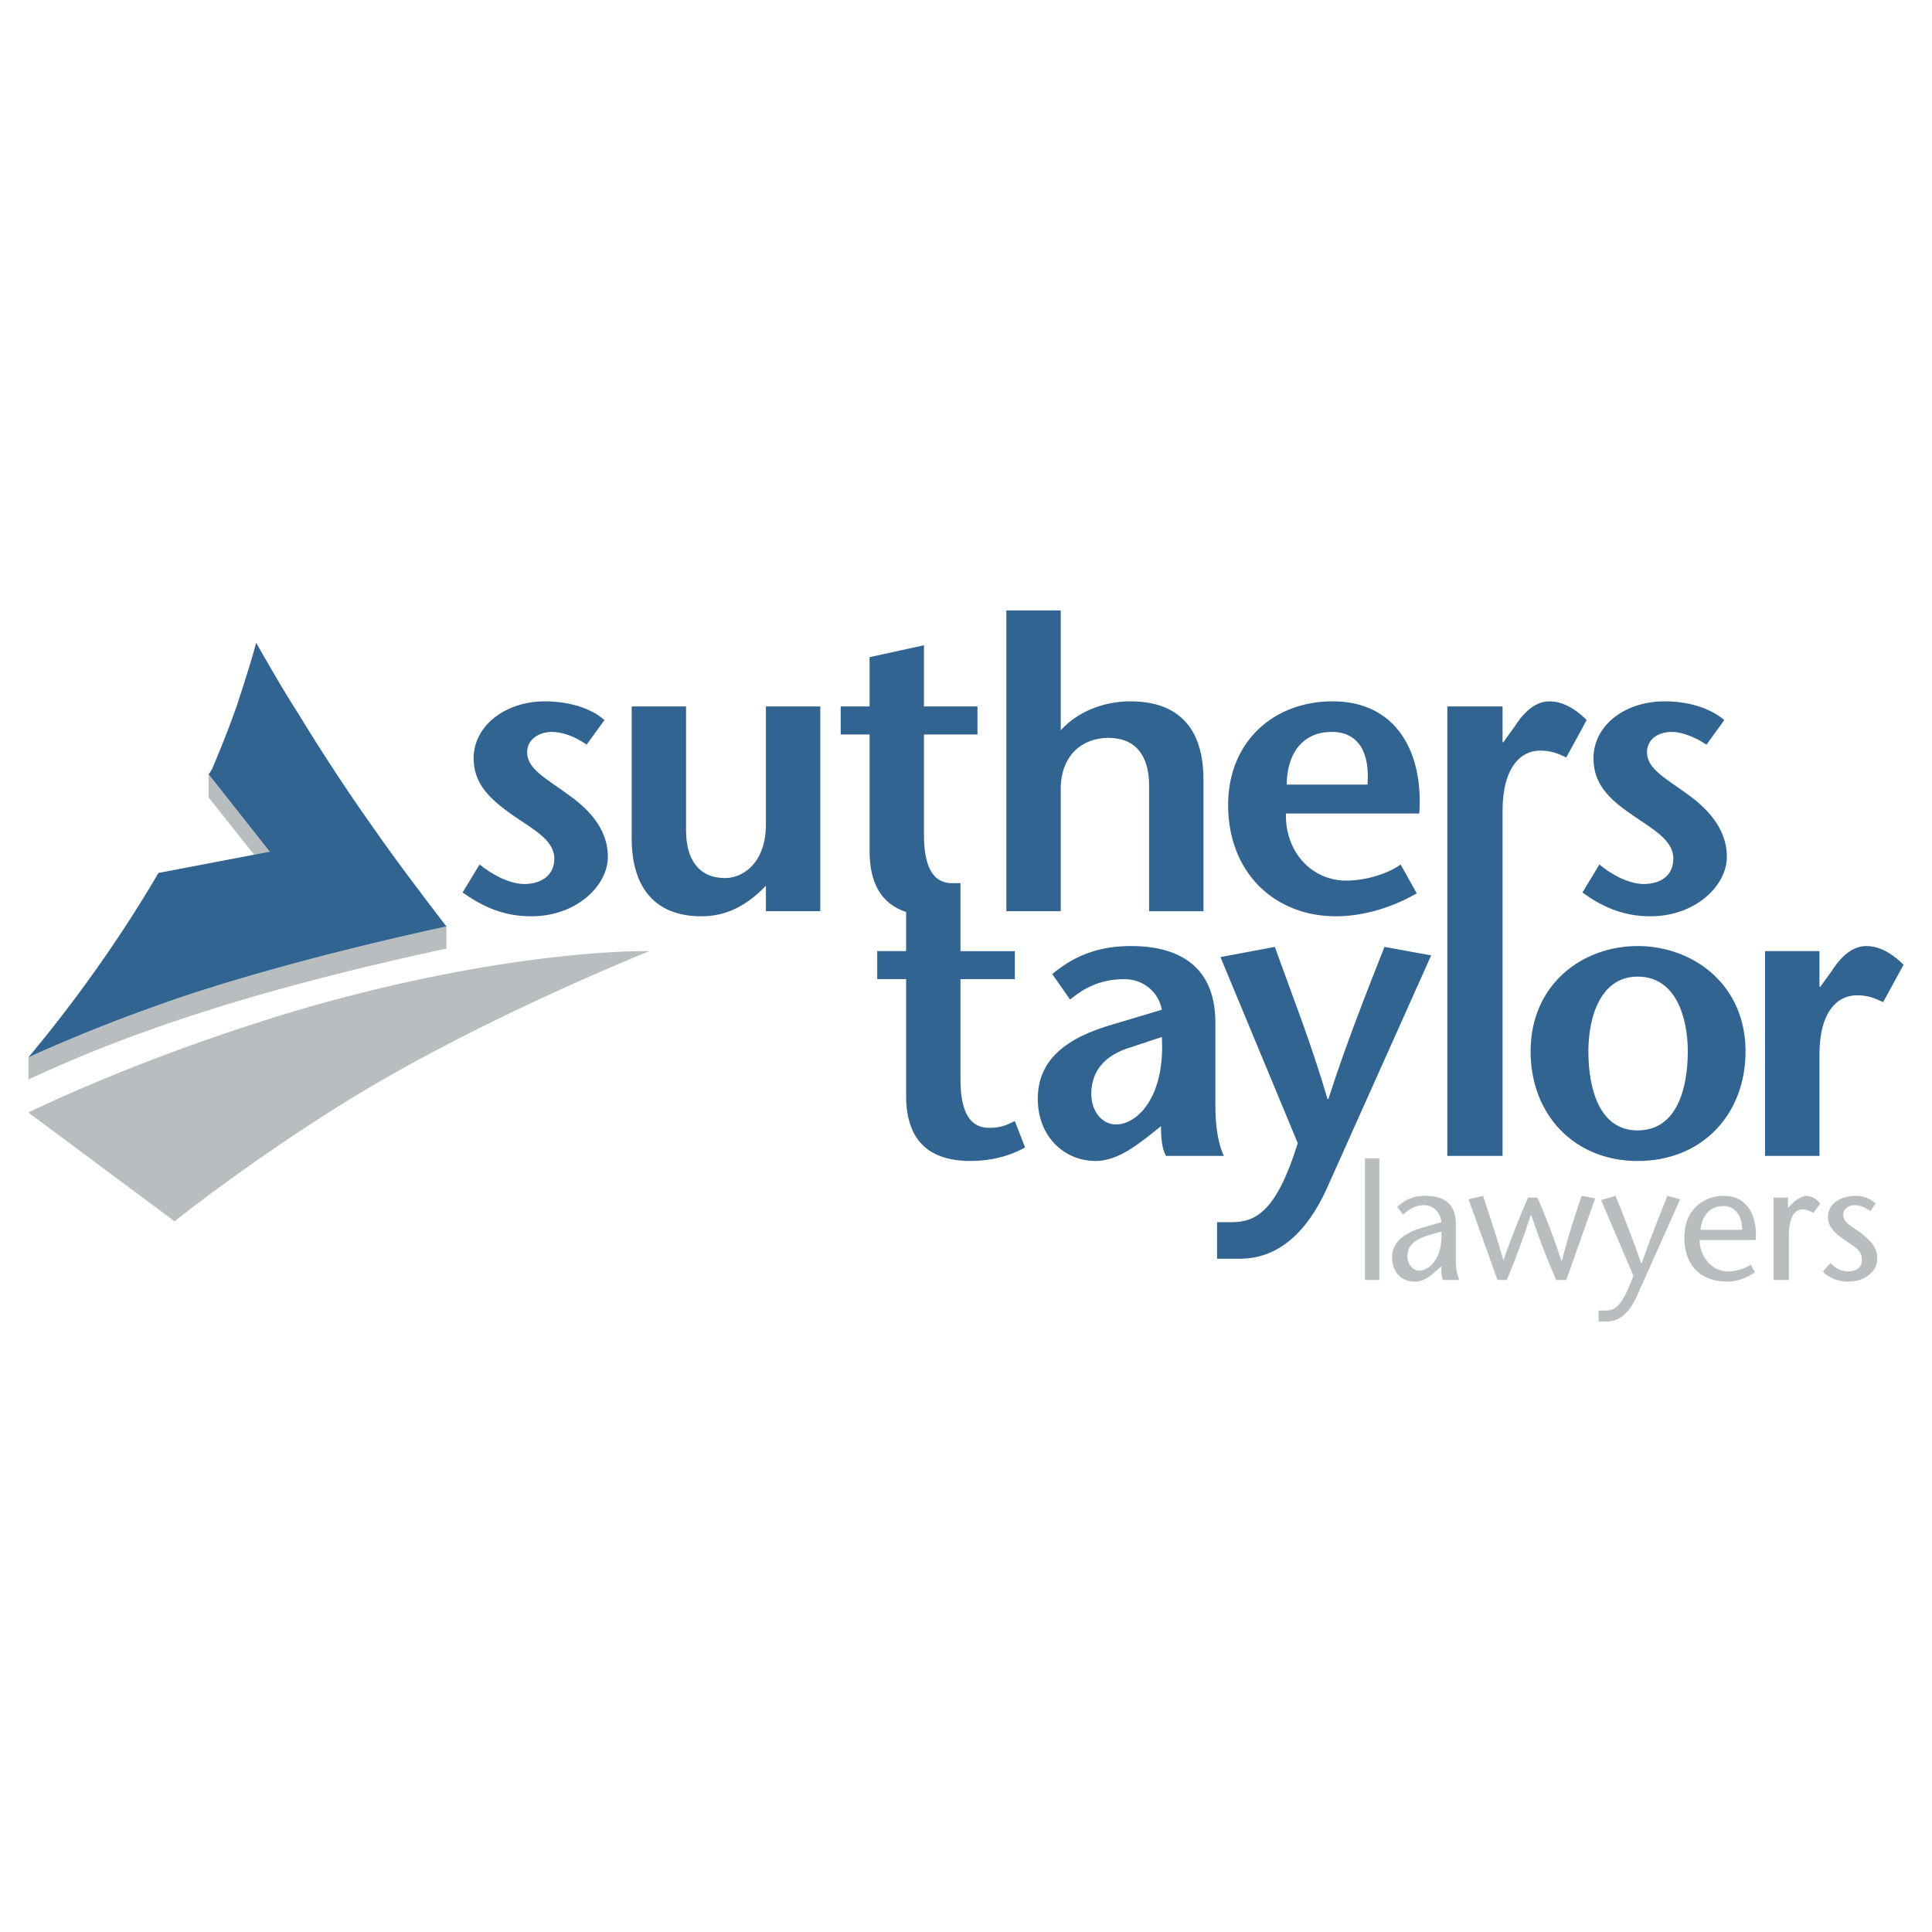
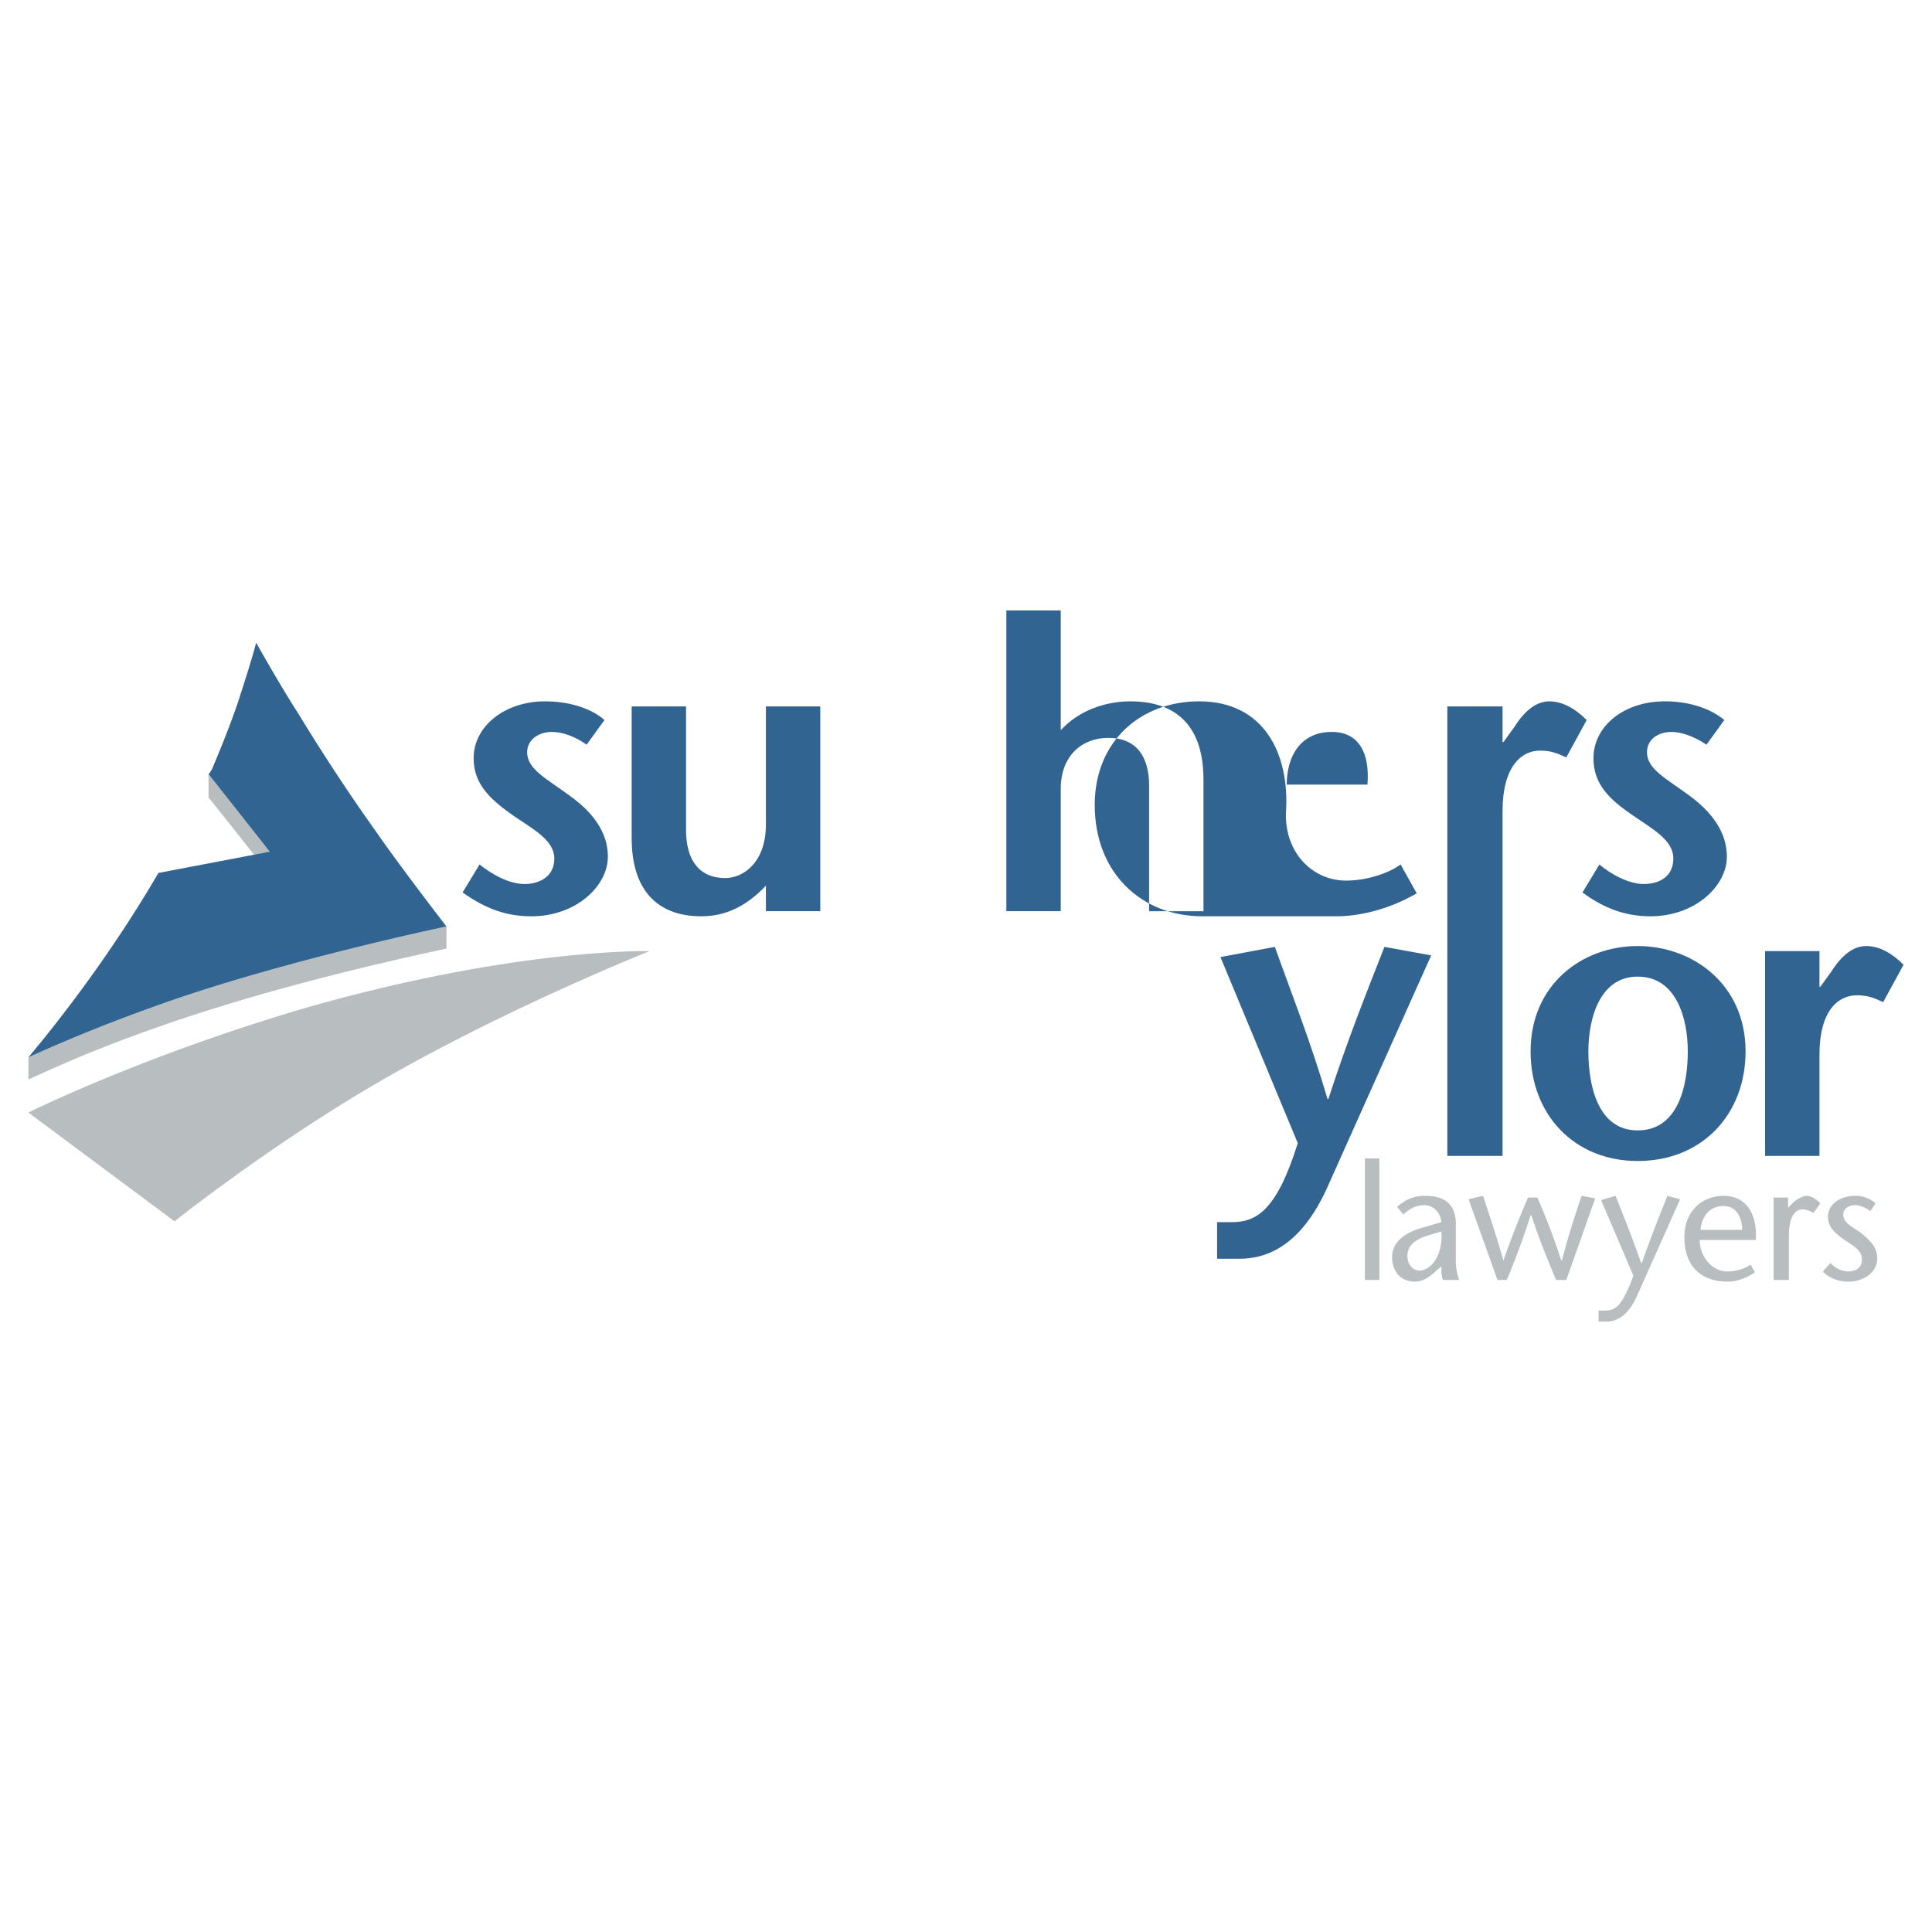
<svg xmlns="http://www.w3.org/2000/svg" width="2500" height="2500" viewBox="0 0 192.756 192.756">
  <g fill-rule="evenodd" clip-rule="evenodd">
    <path fill="#fff" d="M0 0h192.756v192.756H0V0z" />
    <path fill="#b8bdc0" d="M137.619 127.701v-12.123h-1.441v12.123h1.441zM145.248 122.105c0-2.457-1.781-2.797-3.053-2.797-1.102 0-1.949.34-2.797 1.102l.594.764c.594-.51 1.188-.934 2.119-.934.848 0 1.611.68 1.695 1.695l-2.035.594c-1.695.51-2.881 1.441-2.881 2.883 0 1.525.932 2.459 2.289 2.459.762 0 1.525-.51 2.033-1.018l.594-.51c0 .51 0 1.018.17 1.357h1.611c-.256-.594-.34-1.357-.34-2.035v-3.56h.001zm-3.644 4.663c-.594 0-1.188-.592-1.188-1.441 0-1.016.678-1.609 1.949-2.033l1.441-.424c.171 2.626-1.187 3.898-2.202 3.898zM155.844 125.75h-.084a64.934 64.934 0 0 0-2.375-6.271h-.932a97.55 97.55 0 0 0-2.459 6.271c-.678-2.373-1.355-4.406-2.033-6.441l-1.441.34 2.883 8.053h.932a79.519 79.519 0 0 0 2.373-6.443h.086c.762 2.373 1.609 4.408 2.457 6.443h1.018l2.883-8.139-1.357-.254c-.68 2.035-1.357 4.068-1.951 6.441zM163.812 126.006h-.084c-.848-2.459-1.697-4.578-2.543-6.697l-1.441.424 3.221 7.545c-1.188 3.221-1.865 3.475-2.883 3.475h-.594v1.102h.764c1.355 0 2.373-.932 3.137-2.713l4.238-9.492-1.271-.34c-.848 2.118-1.696 4.237-2.544 6.696zM171.951 119.309c-1.865 0-3.9 1.271-3.9 4.154 0 2.881 1.695 4.408 4.324 4.408.846 0 1.863-.34 2.711-.934l-.424-.762c-.592.422-1.525.678-2.287.678-1.611 0-2.799-1.527-2.799-3.137h5.596c.17-2.204-.678-4.407-3.221-4.407zm-2.289 3.39c.084-1.018.678-2.373 2.289-2.373 1.27 0 1.863 1.102 1.863 2.373h-4.152zM180.258 119.309c-.34 0-.848.254-1.271.594l-.594.592v-1.016h-1.441v8.223h1.525v-4.408c0-1.865.594-2.629 1.357-2.629.424 0 .764.17 1.102.34l.678-.934c-.425-.509-1.016-.762-1.356-.762zM185.598 122.953c-1.018-.678-1.695-1.018-1.695-1.779 0-.68.678-.934 1.188-.934.424 0 .932.17 1.525.594l.508-.764c-.424-.422-1.186-.762-1.949-.762-1.525 0-2.797.762-2.797 2.119 0 1.102.848 1.695 1.779 2.373.764.51 1.611.934 1.611 1.865 0 .848-.678 1.188-1.355 1.188-.68 0-1.357-.34-1.781-.848l-.762.848c.592.678 1.609 1.018 2.543 1.018 1.525 0 2.881-.934 2.881-2.289-.001-1.187-.679-1.781-1.696-2.629z" />
-     <path d="M56.833 79.382c-2.289-1.695-4.239-2.628-4.239-4.323 0-1.356 1.271-2.035 2.458-2.035 1.017 0 2.289.424 3.476 1.271l1.78-2.458c-1.441-1.271-3.73-1.865-5.934-1.865-3.984 0-7.121 2.458-7.121 5.68 0 2.543 1.611 4.069 3.9 5.68 1.949 1.356 4.153 2.458 4.153 4.323 0 1.78-1.441 2.543-2.967 2.543s-3.222-.933-4.493-1.949l-1.695 2.797c1.95 1.356 3.984 2.374 6.867 2.374 4.493 0 7.629-3.052 7.629-5.935 0-1.865-.847-3.984-3.814-6.103zM76.415 82.264c0 3.729-2.204 5.34-4.068 5.34-2.628 0-3.899-1.865-3.899-4.747V70.481h-5.426V83.62c0 5.171 2.543 7.799 6.951 7.799 2.543 0 4.578-1.103 6.442-3.052v2.543h5.425V70.48h-5.425v11.784zM105.83 78.704c0-3.306 2.119-5.086 4.746-5.086 2.799 0 4.07 1.865 4.07 4.748v12.546h5.424v-13.14c0-5.171-2.543-7.799-7.289-7.799-2.543 0-5.172.933-6.951 2.882V60.902h-5.426v30.009h5.426V78.704zM133.295 91.419c2.373 0 5.256-.679 8.053-2.289l-1.609-2.882c-1.271.932-3.477 1.61-5.426 1.61-3.391 0-6.104-2.798-6.018-6.697h13.309c.424-6.104-2.289-11.19-8.646-11.19-5.85 0-10.428 3.984-10.428 10.342-.001 6.698 4.577 11.106 10.765 11.106zm-.424-18.395c2.713 0 3.814 2.119 3.561 5.256h-8.053c0-2.798 1.355-5.256 4.492-5.256zM162.881 81.332c1.949 1.356 4.068 2.458 4.068 4.323 0 1.78-1.357 2.543-2.967 2.543-1.441 0-3.223-.933-4.408-1.949l-1.695 2.797c1.865 1.356 3.984 2.374 6.781 2.374 4.492 0 7.629-3.052 7.629-5.935 0-1.865-.848-3.984-3.73-6.103-2.287-1.695-4.238-2.628-4.238-4.323 0-1.356 1.188-2.035 2.459-2.035.932 0 2.203.424 3.477 1.271l1.779-2.458c-1.525-1.271-3.73-1.865-5.934-1.865-4.07 0-7.121 2.458-7.121 5.68-.001 2.543 1.525 4.069 3.9 5.68z" fill="#326492" />
-     <path d="M98.709 112.527c-1.865 0-2.882-1.441-2.882-4.832V97.691h5.425v-2.796h-5.425v-6.782h-.847c-1.78 0-2.797-1.441-2.797-4.832V73.278h5.339v-2.797h-5.339v-6.104l-5.425 1.187v4.917h-2.882v2.797h2.882v11.614c0 3.136 1.102 5.255 3.645 6.103v3.9H87.52v2.796h2.882v11.613c0 4.154 1.95 6.527 6.442 6.527 1.865 0 3.814-.424 5.425-1.355l-1.018-2.629c-.677.341-1.355.68-2.542.68zM121.258 110.322v-8.307c0-6.358-4.662-7.63-8.393-7.63-2.797 0-5.34.678-7.883 2.798l1.779 2.543c1.441-1.188 3.053-2.035 5.426-2.035 1.781 0 3.391 1.188 3.73 3.053l-4.832 1.441c-4.748 1.355-7.545 3.561-7.545 7.459 0 3.73 2.627 6.188 5.764 6.188 1.951 0 3.73-1.271 5.256-2.457l1.271-1.018c0 1.102.086 2.289.51 2.967h5.764c-.677-1.441-.847-3.39-.847-5.002zm-9.918 1.866c-1.355 0-2.459-1.271-2.459-3.051 0-2.289 1.357-3.9 3.984-4.664l3.053-1.016c.338 6.018-2.459 8.731-4.578 8.731z" fill="#326492" />
+     <path d="M56.833 79.382c-2.289-1.695-4.239-2.628-4.239-4.323 0-1.356 1.271-2.035 2.458-2.035 1.017 0 2.289.424 3.476 1.271l1.78-2.458c-1.441-1.271-3.73-1.865-5.934-1.865-3.984 0-7.121 2.458-7.121 5.68 0 2.543 1.611 4.069 3.9 5.68 1.949 1.356 4.153 2.458 4.153 4.323 0 1.78-1.441 2.543-2.967 2.543s-3.222-.933-4.493-1.949l-1.695 2.797c1.95 1.356 3.984 2.374 6.867 2.374 4.493 0 7.629-3.052 7.629-5.935 0-1.865-.847-3.984-3.814-6.103zM76.415 82.264c0 3.729-2.204 5.34-4.068 5.34-2.628 0-3.899-1.865-3.899-4.747V70.481h-5.426V83.62c0 5.171 2.543 7.799 6.951 7.799 2.543 0 4.578-1.103 6.442-3.052v2.543h5.425V70.48h-5.425v11.784zM105.83 78.704c0-3.306 2.119-5.086 4.746-5.086 2.799 0 4.07 1.865 4.07 4.748v12.546h5.424v-13.14c0-5.171-2.543-7.799-7.289-7.799-2.543 0-5.172.933-6.951 2.882V60.902h-5.426v30.009h5.426V78.704zM133.295 91.419c2.373 0 5.256-.679 8.053-2.289l-1.609-2.882c-1.271.932-3.477 1.61-5.426 1.61-3.391 0-6.104-2.798-6.018-6.697c.424-6.104-2.289-11.19-8.646-11.19-5.85 0-10.428 3.984-10.428 10.342-.001 6.698 4.577 11.106 10.765 11.106zm-.424-18.395c2.713 0 3.814 2.119 3.561 5.256h-8.053c0-2.798 1.355-5.256 4.492-5.256zM162.881 81.332c1.949 1.356 4.068 2.458 4.068 4.323 0 1.78-1.357 2.543-2.967 2.543-1.441 0-3.223-.933-4.408-1.949l-1.695 2.797c1.865 1.356 3.984 2.374 6.781 2.374 4.492 0 7.629-3.052 7.629-5.935 0-1.865-.848-3.984-3.73-6.103-2.287-1.695-4.238-2.628-4.238-4.323 0-1.356 1.188-2.035 2.459-2.035.932 0 2.203.424 3.477 1.271l1.779-2.458c-1.525-1.271-3.73-1.865-5.934-1.865-4.07 0-7.121 2.458-7.121 5.68-.001 2.543 1.525 4.069 3.9 5.68z" fill="#326492" />
    <path d="M132.533 109.645h-.086c-1.695-5.764-3.561-10.426-5.256-15.174l-5.426 1.017 7.715 18.565c-2.119 6.781-4.154 7.883-6.611 7.883h-1.441v3.646h2.289c5.256 0 7.799-5.002 8.9-7.545l10.172-22.718-4.662-.848c-1.865 4.748-3.731 9.41-5.594 15.174zM156.268 75.567l2.035-3.729c-1.188-1.187-2.459-1.865-3.73-1.865-1.695 0-2.883 1.611-3.475 2.543l-1.104 1.526h-.084v-3.561h-5.51v44.843h5.51V80.908c0-4.408 1.865-6.019 3.73-6.019 1.102 0 1.696.254 2.628.678zM163.389 94.386c-5.51 0-10.682 3.815-10.682 10.511 0 6.273 4.324 10.936 10.682 10.936 6.443 0 10.766-4.662 10.766-10.936-.001-6.696-5.257-10.511-10.766-10.511zm0 18.395c-3.9 0-4.916-4.324-4.916-7.885 0-3.391 1.186-7.459 4.916-7.459 3.814 0 5.002 4.068 5.002 7.459 0 3.561-1.018 7.885-5.002 7.885zM186.191 94.386c-1.695 0-2.883 1.611-3.475 2.544l-1.104 1.525h-.084v-3.56h-5.426v20.429h5.426v-10.088c0-4.408 1.865-5.934 3.73-5.934 1.102 0 1.695.254 2.627.678l2.035-3.729c-1.186-1.187-2.457-1.865-3.729-1.865z" fill="#326492" />
    <path d="M2.834 111s11.359-5.678 27.89-10.51c20.853-5.935 34.077-5.595 34.077-5.595s-17.463 6.951-30.941 15.427c-9.24 5.766-16.445 11.529-16.445 11.529L2.834 111zM15.211 100.49a162.297 162.297 0 0 0-12.376 5v2.205c3.73-1.695 7.036-3.137 12.292-5.002 11.613-4.154 24.329-6.951 29.415-8.053v-2.204s-17.04 3.561-29.331 8.054zM20.891 77.347l-.085-.085v2.289l4.577 5.764 1.526-.338-6.018-7.63z" fill="#b8bdc0" />
    <path d="M44.542 92.436s-4.578-5.934-6.866-9.24a195.249 195.249 0 0 1-7.884-11.953c-1.526-2.373-2.882-4.747-4.238-7.12-.254 1.017-.763 2.712-1.865 6.103-.763 2.204-1.61 4.323-2.543 6.527a5.1 5.1 0 0 1-.339.508l.085.085 6.019 7.629-11.105 2.119c-4.747 8.138-9.918 14.75-12.97 18.395a162.464 162.464 0 0 1 12.376-5c12.29-4.492 29.33-8.053 29.33-8.053z" fill="#326492" />
  </g>
</svg>